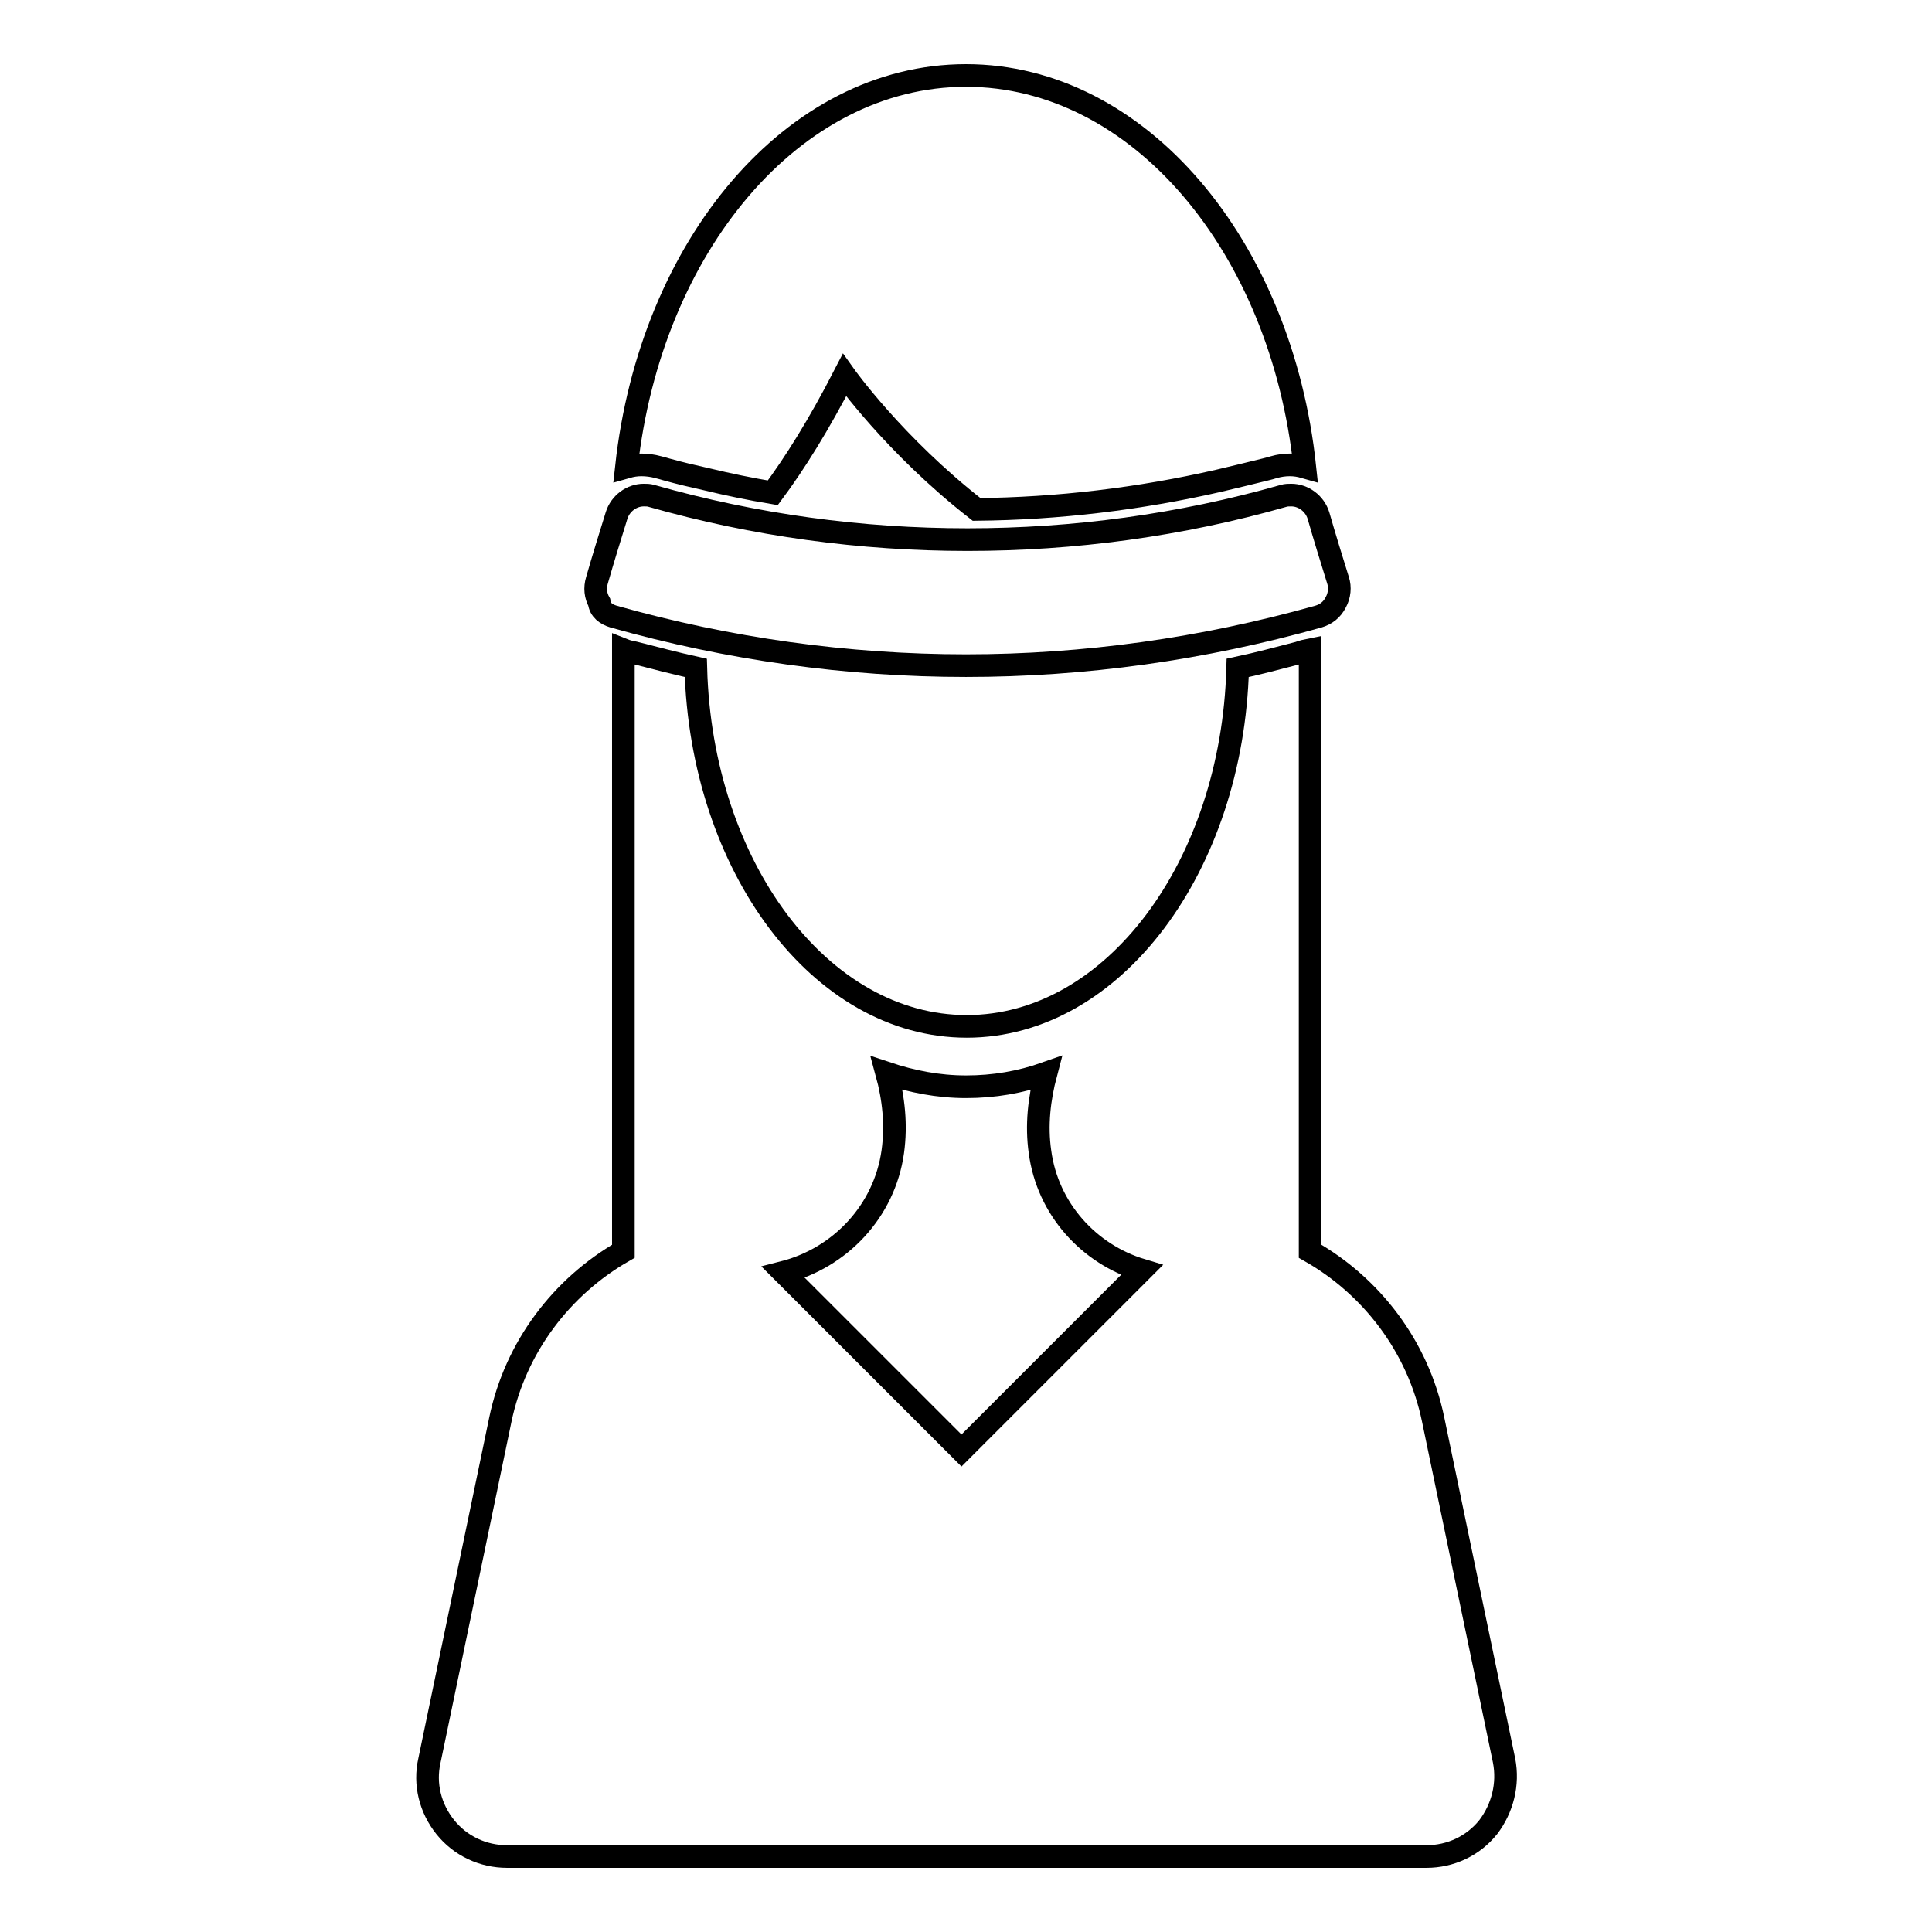
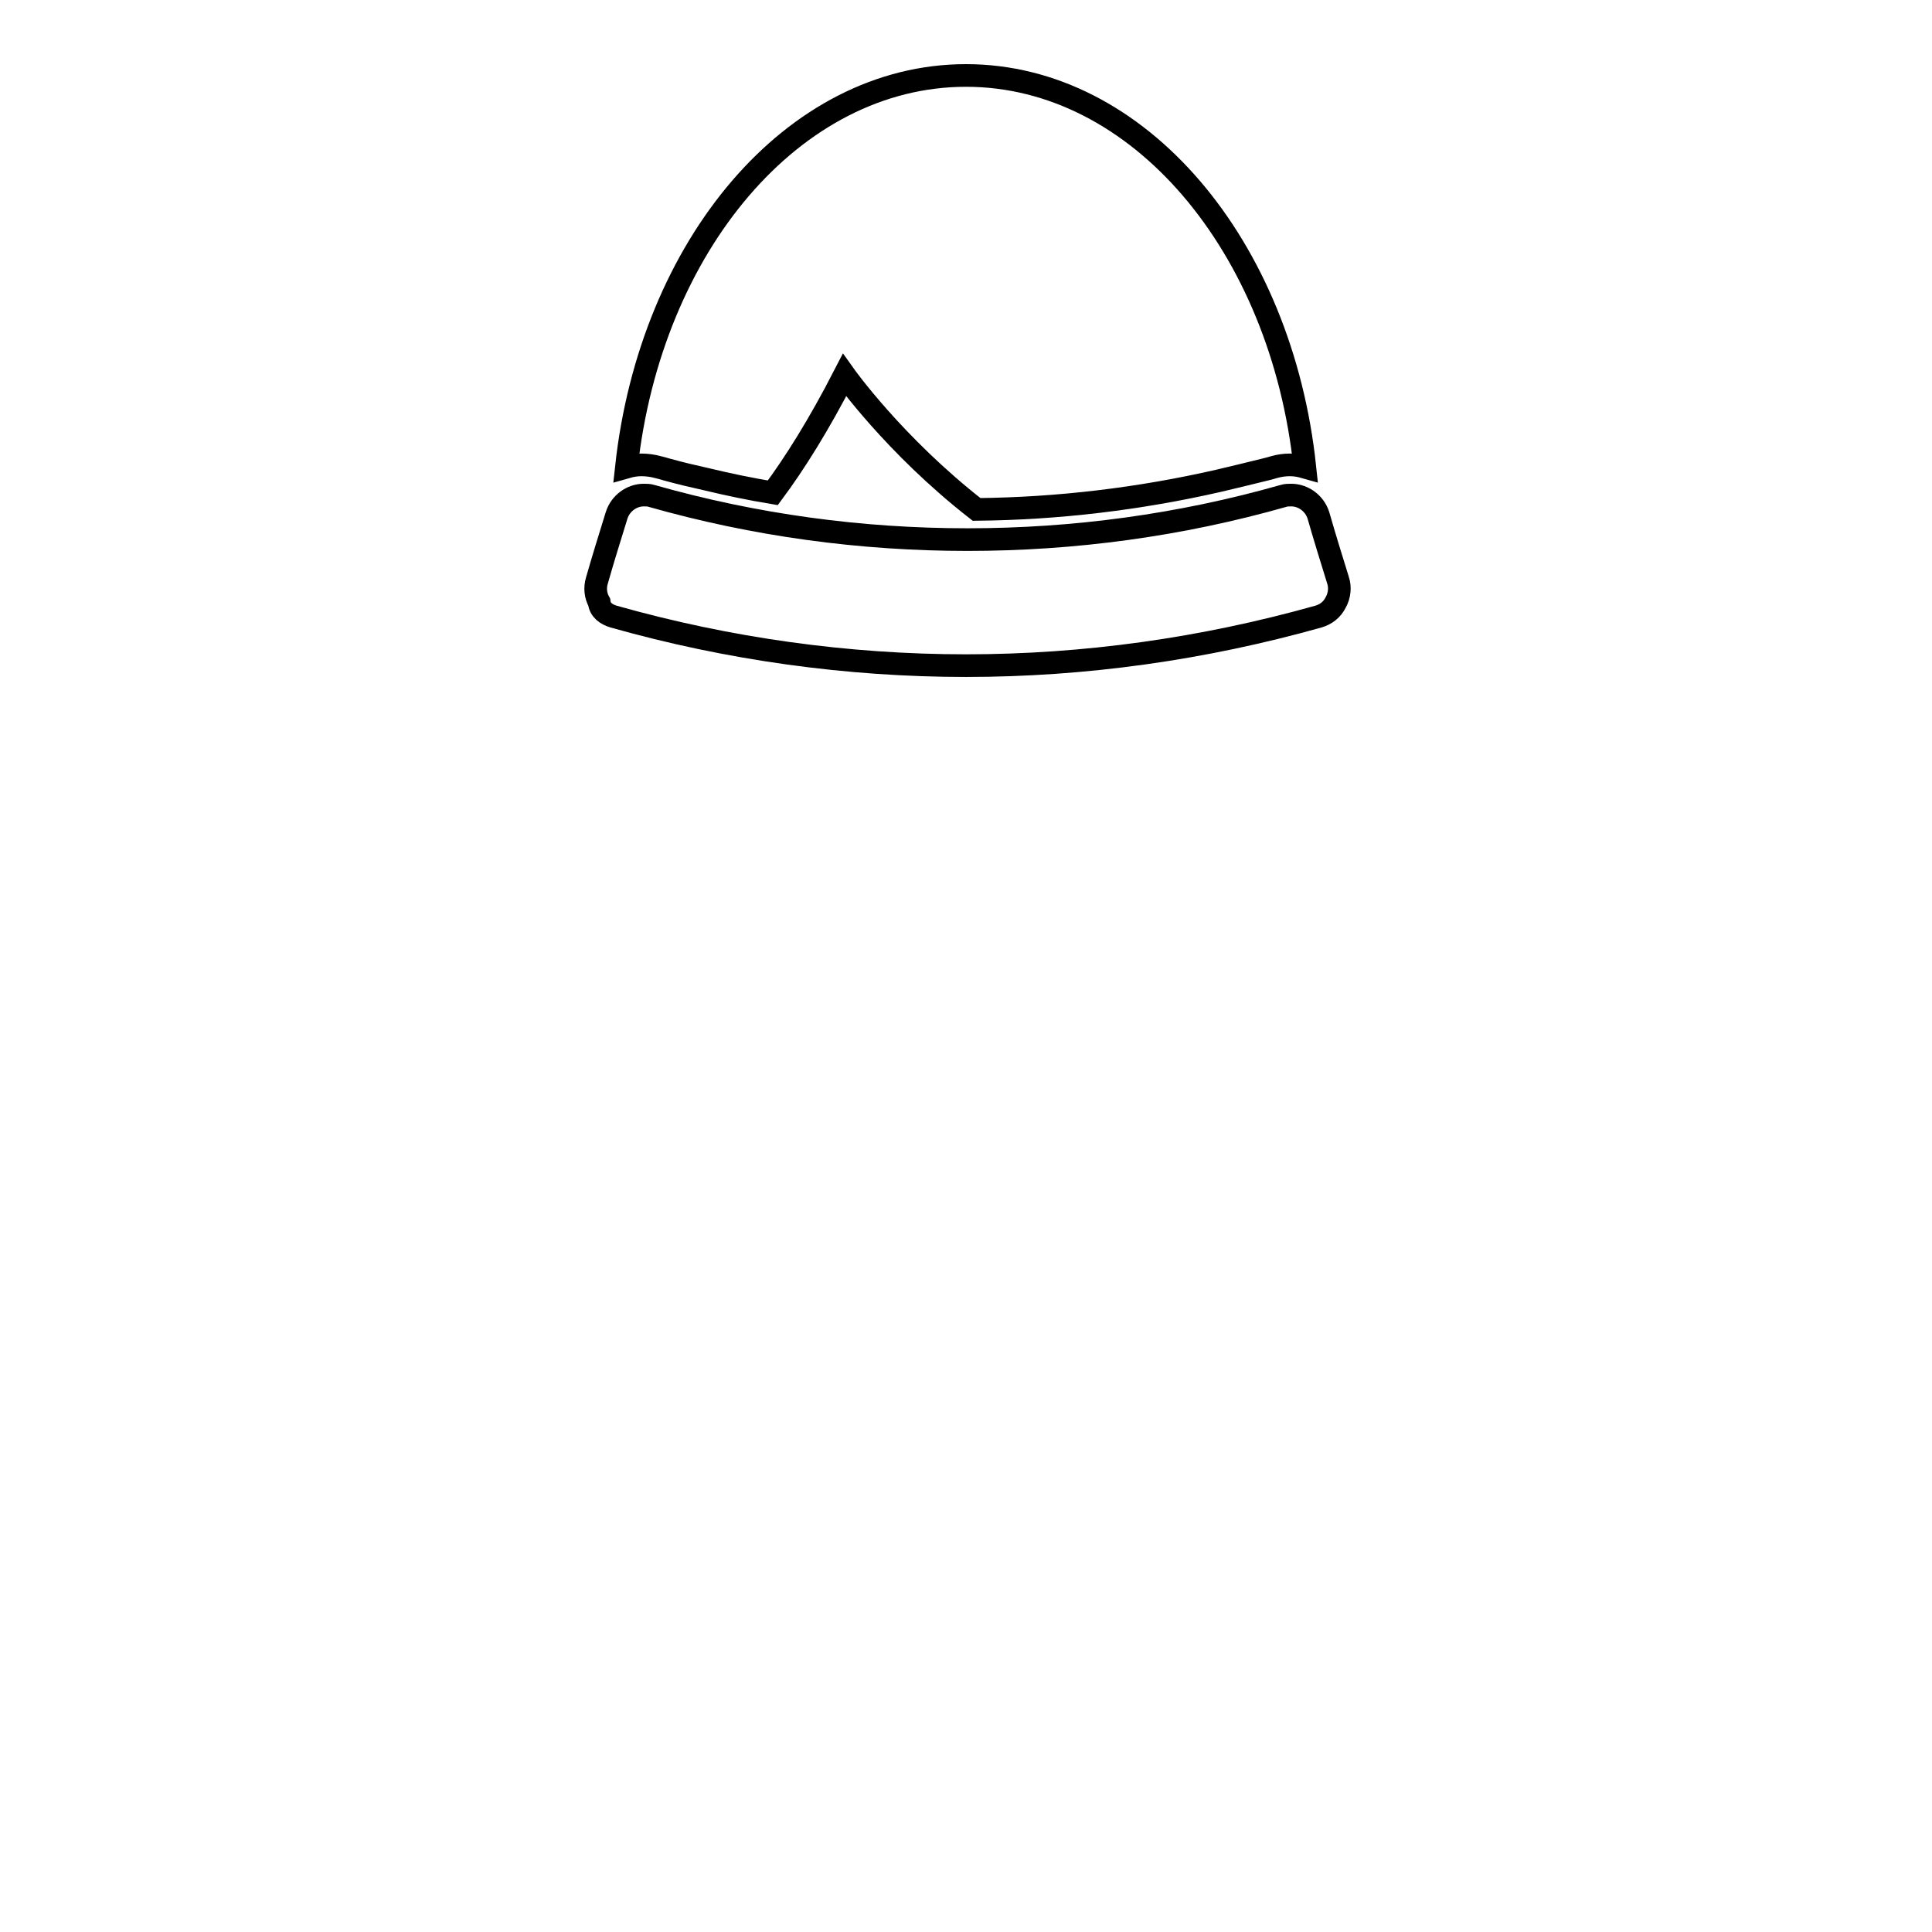
<svg xmlns="http://www.w3.org/2000/svg" version="1.1" x="0px" y="0px" viewBox="0 0 256 256" enable-background="new 0 0 256 256" xml:space="preserve">
  <g>
    <g>
      <g id="XMLID_99_">
        <path stroke-width="3" fill-opacity="0" stroke="#000000" id="XMLID_104_" d="M87.2,61.9c0.4,0.1,0.8,0.2,1.1,0.3c1.8,0.5,3.5,0.9,5.3,1.3c2.9,0.7,5.8,1.3,8.8,1.8c2.9-3.9,6.1-9,9.5-15.6c0,0,6.6,9.3,17.5,17.8c10.8-0.1,21.6-1.4,32.1-3.8c2.1-0.5,4.2-1,6.2-1.5c0.4-0.1,0.8-0.2,1.1-0.3c0.7-0.2,1.4-0.3,2.1-0.3c0.7,0,1.3,0.1,2,0.3C169.8,32.6,150.9,10,128,10c-22.9,0-41.8,22.6-45,51.9c0.7-0.2,1.3-0.3,2-0.3C85.7,61.6,86.5,61.7,87.2,61.9z" />
-         <path stroke-width="3" fill-opacity="0" stroke="#000000" id="XMLID_101_" d="M199.3,233.3l-9.4-45.2c-2-9.7-8.2-17.7-16.3-22.3V86.1c-0.5,0.1-1,0.2-1.5,0.4c-2.7,0.7-5.3,1.4-8.1,2c-0.7,26.3-16.5,47.5-35.9,47.5c-19.4,0-35.2-21.2-35.9-47.5c-2.7-0.6-5.4-1.3-8.1-2c-0.5-0.1-1-0.2-1.5-0.4v79.7c-8.2,4.7-14.3,12.7-16.3,22.3l-9.4,45.2c-0.7,3.1,0.1,6.3,2.1,8.8c2,2.5,5,3.9,8.2,3.9H189c3.2,0,6.2-1.4,8.2-3.9C199.1,239.6,199.9,236.4,199.3,233.3z M128,144c3.7,0,7.2-0.6,10.6-1.8c-0.9,3.4-1.3,6.9-0.8,10.4c1,7.6,6.5,13.6,13.5,15.7l-23.9,23.9l-23.6-23.6c7.5-1.9,13.4-8.1,14.5-16c0.5-3.6,0.1-7.1-0.8-10.4C120.8,143.3,124.3,144,128,144z" />
        <path stroke-width="3" fill-opacity="0" stroke="#000000" id="XMLID_100_" d="M81.3,81.7c15.2,4.3,31,6.5,46.7,6.5c15.7,0,31.4-2.2,46.7-6.5c1-0.3,1.8-0.9,2.3-1.9c0.5-0.9,0.6-2,0.3-2.9c-0.9-2.9-1.8-5.8-2.6-8.6c-0.5-1.6-2-2.7-3.6-2.7c-0.3,0-0.7,0-1,0.1c-13.7,3.9-27.8,5.8-41.9,5.8s-28.2-1.9-41.9-5.8c-0.3-0.1-0.7-0.1-1-0.1c-1.6,0-3.1,1.1-3.6,2.7c-0.9,2.9-1.8,5.8-2.6,8.6c-0.3,1-0.2,2,0.3,2.9C79.5,80.8,80.3,81.4,81.3,81.7z" />
      </g>
      <g />
      <g />
      <g />
      <g />
      <g />
      <g />
      <g />
      <g />
      <g />
      <g />
      <g />
      <g />
      <g />
      <g />
      <g />
    </g>
  </g>
</svg>